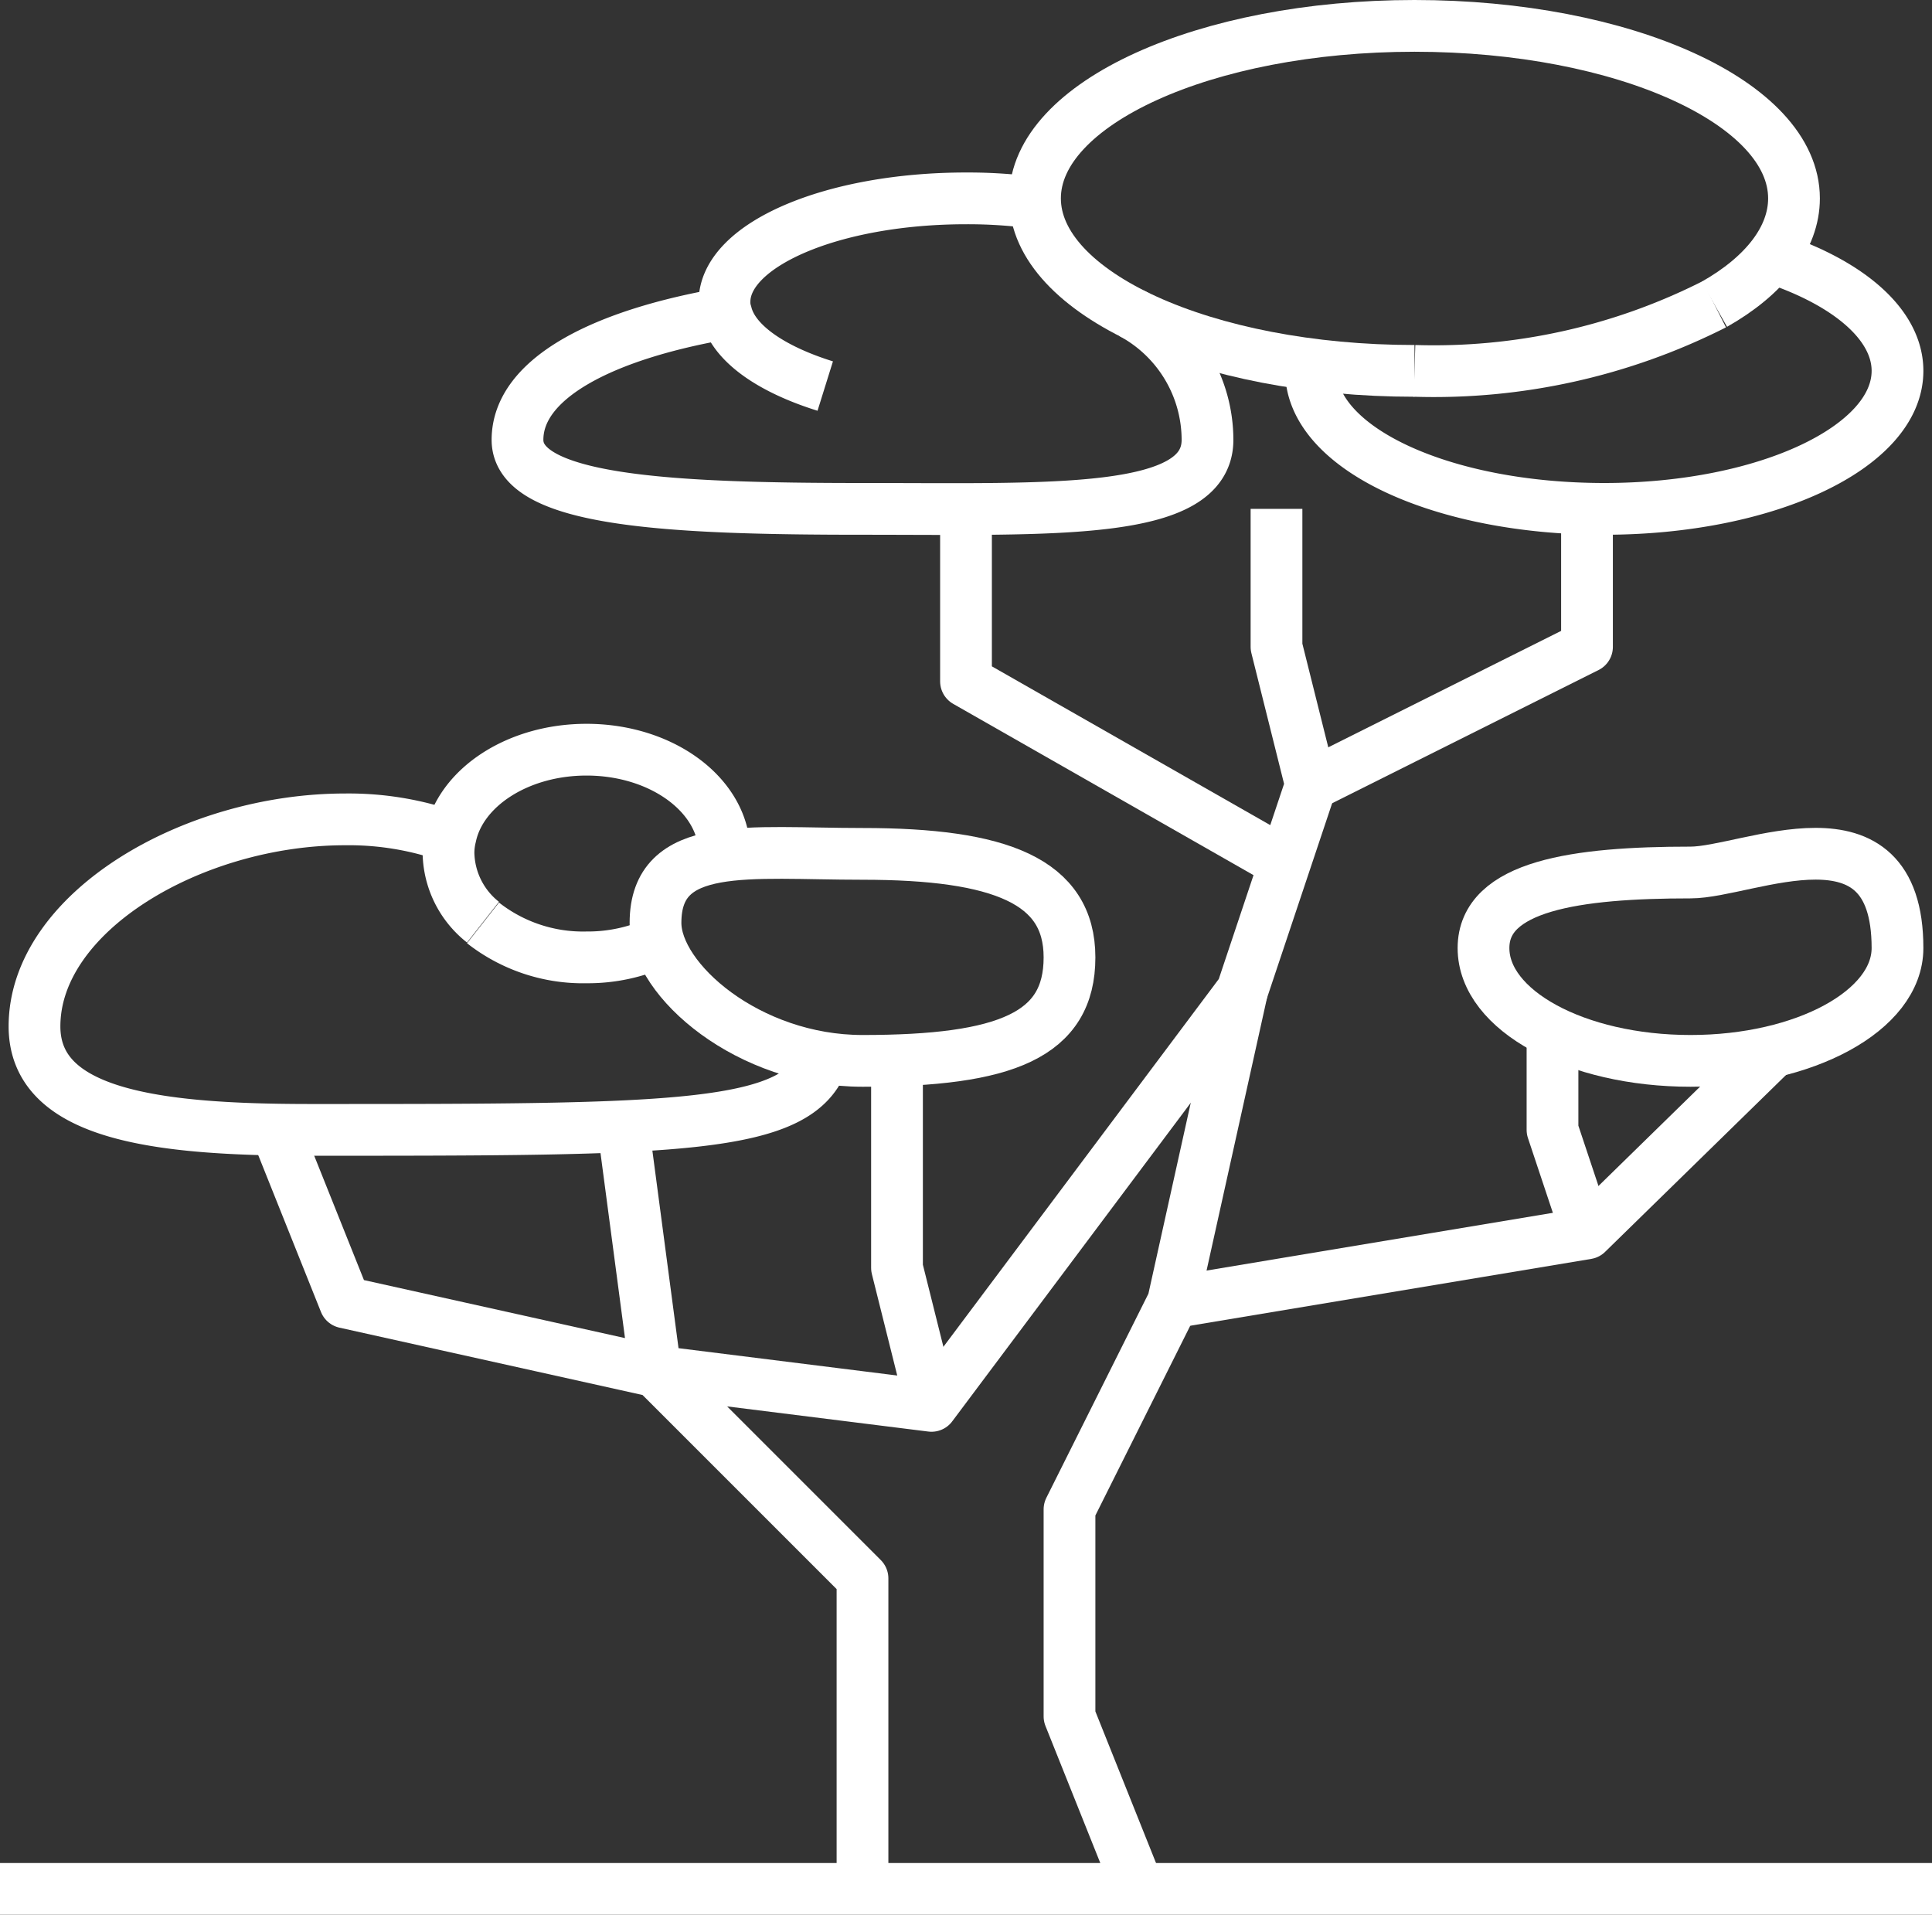
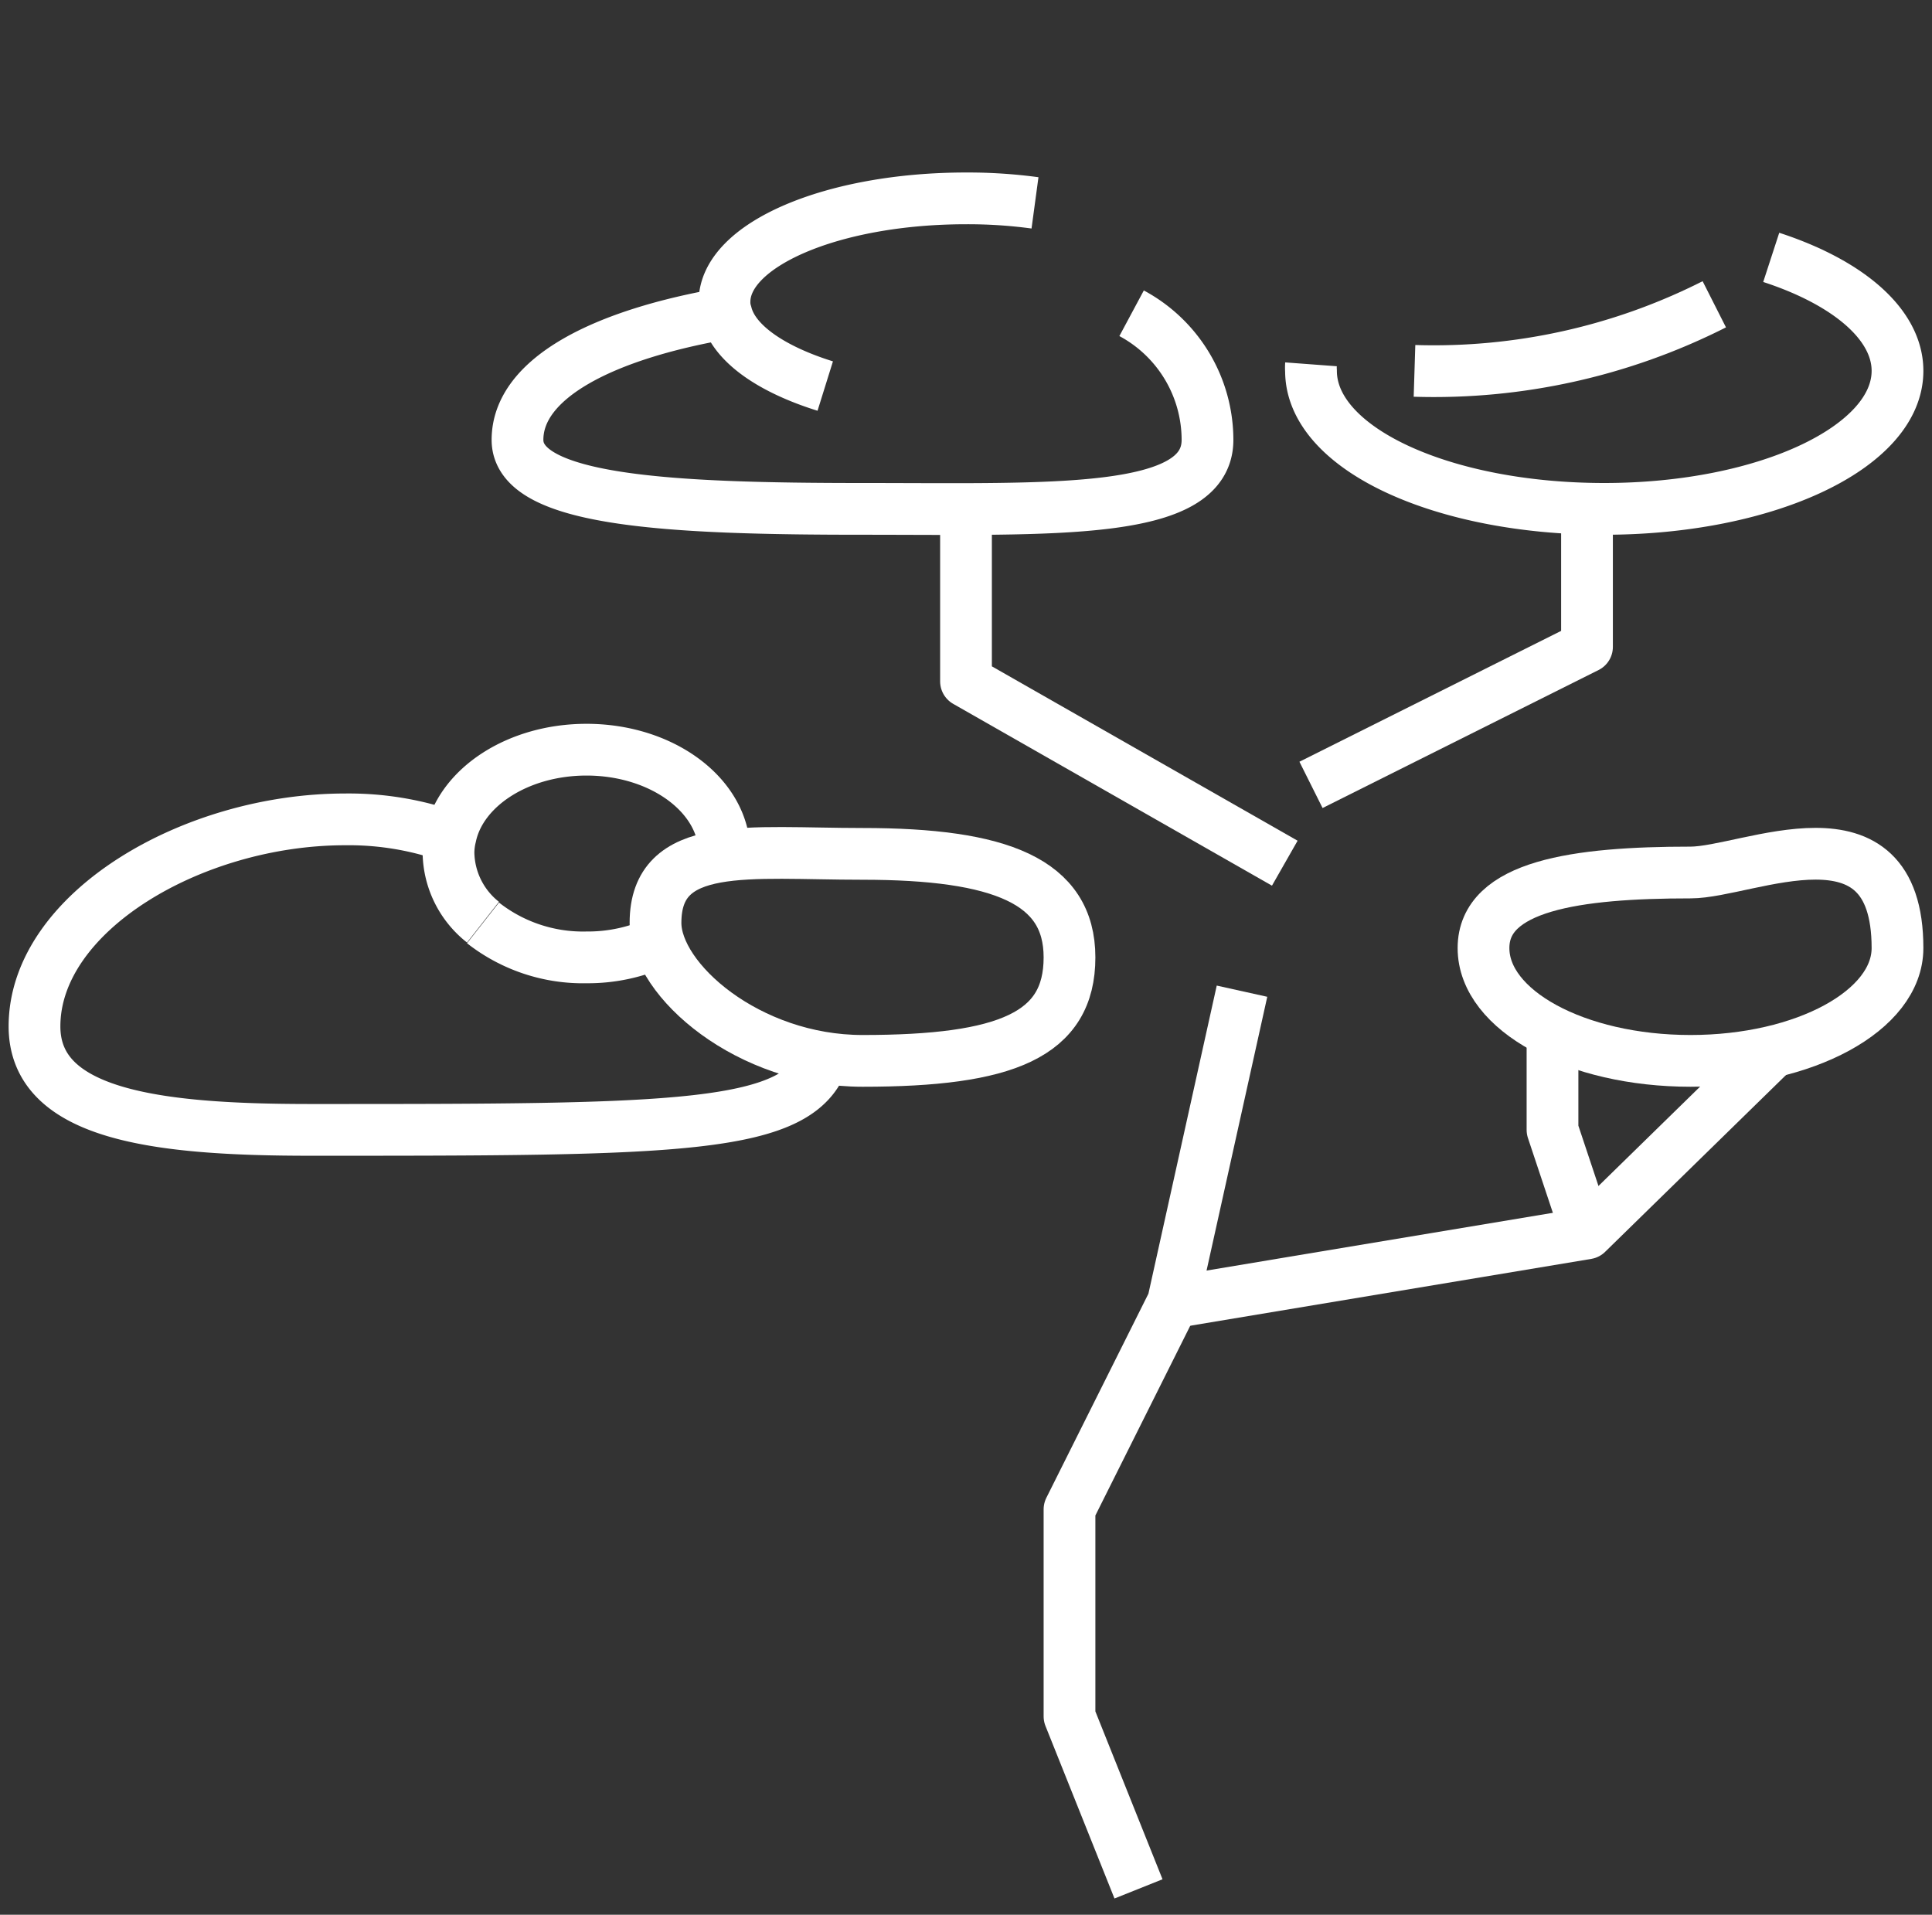
<svg xmlns="http://www.w3.org/2000/svg" viewBox="0 0 56 55.5">
  <rect x="0" y="0" width="56" height="55.5" fill="#333333" stroke="none" />
  <defs>
    <style>.cls-1,.cls-2{fill:none;stroke:#fff;stroke-width:1.5px;}.cls-1{stroke-linejoin:round;}.cls-2{stroke-miterlimit:10;}</style>
  </defs>
  <g id="Layer_2" data-name="Layer 2">
    <g id="Icons">
-       <line class="cls-1" x1="56" y1="54.75" y2="54.75" />
-       <path class="cls-1" d="M49.69,8.82C51.14,8,52,6.91,52,5.75c0-2.76-4.92-5-11-5S30,3,30,5.75s4.92,5,11,5" />
      <path class="cls-2" d="M41,10.75a18,18,0,0,0,8.69-1.93" />
      <path class="cls-1" d="M51.34,7.46C53.55,8.18,55,9.39,55,10.75c0,2.21-3.8,4-8.5,4S38,13,38,10.75a1.28,1.28,0,0,1,0-.19" />
      <path class="cls-1" d="M23.92,11.19c-1.57-.49-2.66-1.24-2.87-2.11A1,1,0,0,1,21,8.75c0-1.66,3.13-3,7-3a14.45,14.45,0,0,1,2,.13" />
      <path class="cls-1" d="M32.8,9.08A4.17,4.17,0,0,1,35,12.75c0,2.21-4.48,2-10,2s-10-.21-10-2,2.49-3.06,6.05-3.67" />
      <path class="cls-1" d="M55,27.48c0-4.37-4.33-2.19-6-2.19-3.31,0-6,.38-6,2.19s2.69,3.27,6,3.27S55,29.29,55,27.48Z" />
      <path class="cls-1" d="M14,26.73a2.61,2.61,0,0,1-1-2,2,2,0,0,1,.06-.49c.3-1.42,1.95-2.51,3.94-2.51,2.21,0,4,1.34,4,3v.05" />
      <path class="cls-2" d="M19.09,27.3a4.89,4.89,0,0,1-2.09.45,4.69,4.69,0,0,1-3-1" />
      <path class="cls-1" d="M31,27.75c0-2.21-2-3-6-3-3.31,0-6-.42-6,2,0,1.66,2.69,4,6,4C29.17,30.75,31,30,31,27.75Z" />
      <path class="cls-1" d="M13.06,24.26A8.76,8.76,0,0,0,10,23.75c-4.42,0-9,2.69-9,6,0,2.58,3.58,3,8,3,10.64,0,14.2,0,14.87-2.09" />
-       <polyline class="cls-1" points="25 54.75 25 45.75 19 39.75 10 37.75 8 32.75" />
-       <polyline class="cls-1" points="18.06 32.65 19 39.75 27 40.75 36 28.73 38 22.75 37 18.75 37 14.75" />
      <polyline class="cls-1" points="36 28.73 34 37.75 31 43.75 31 49.75 33 54.75" />
-       <polyline class="cls-1" points="27 40.75 26 36.75 26 30.75" />
      <polyline class="cls-1" points="51.36 30.51 46 35.75 34 37.75" />
      <polyline class="cls-1" points="45 29.98 45 32.75 46 35.75" />
      <polyline class="cls-1" points="28 14.75 28 19.75 37.24 25.02" />
      <polyline class="cls-1" points="38 22.75 46 18.75 46 14.75" />
    </g>
  </g>
</svg>